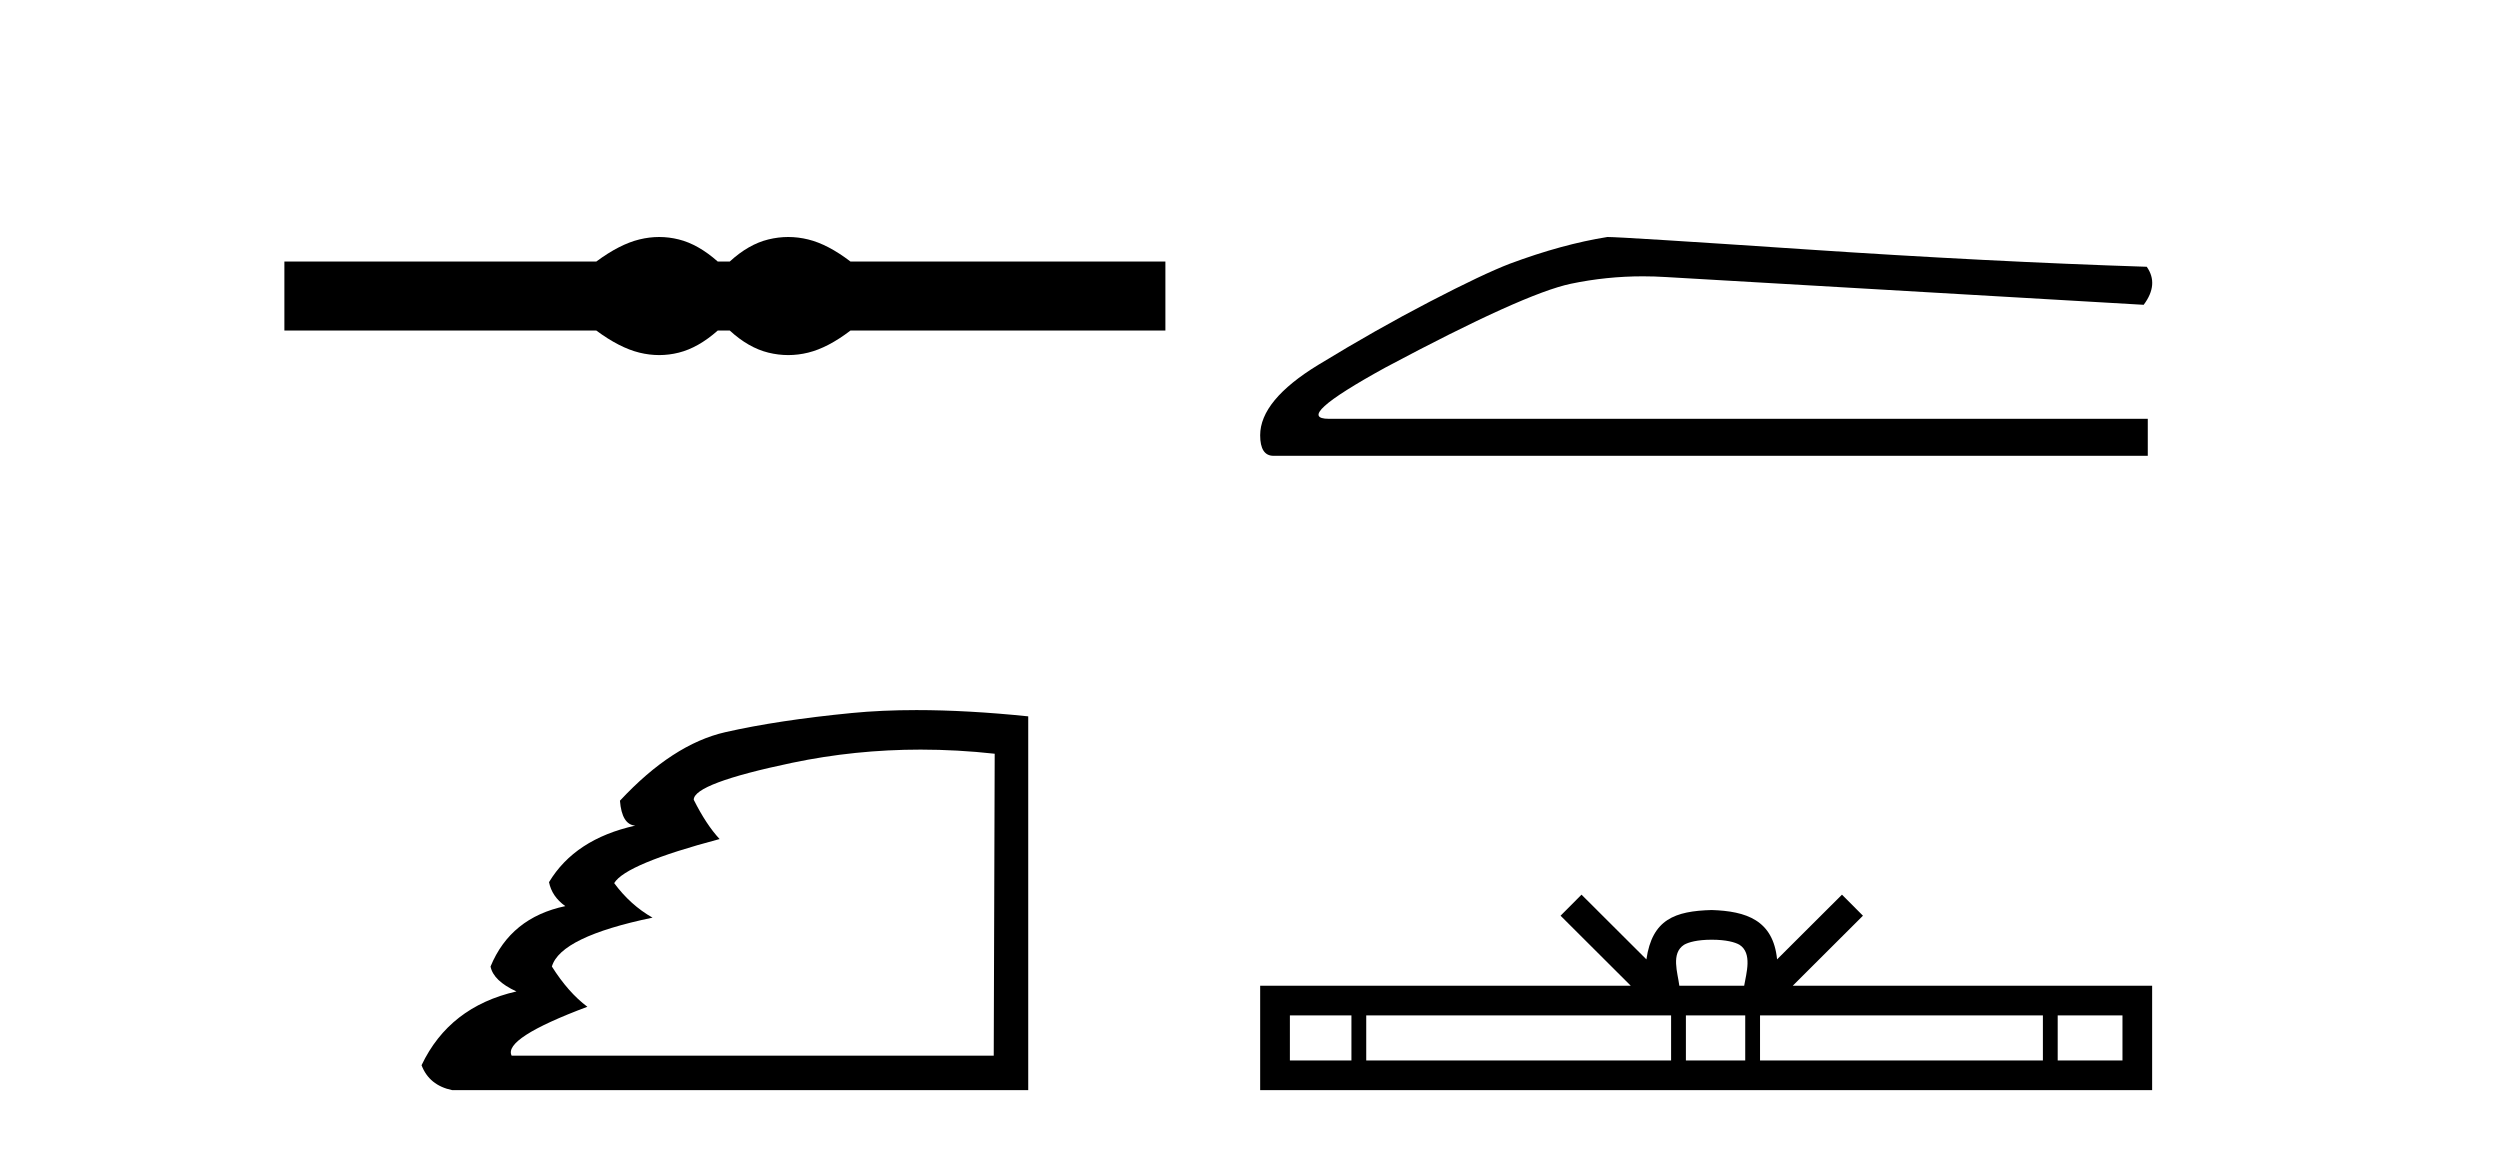
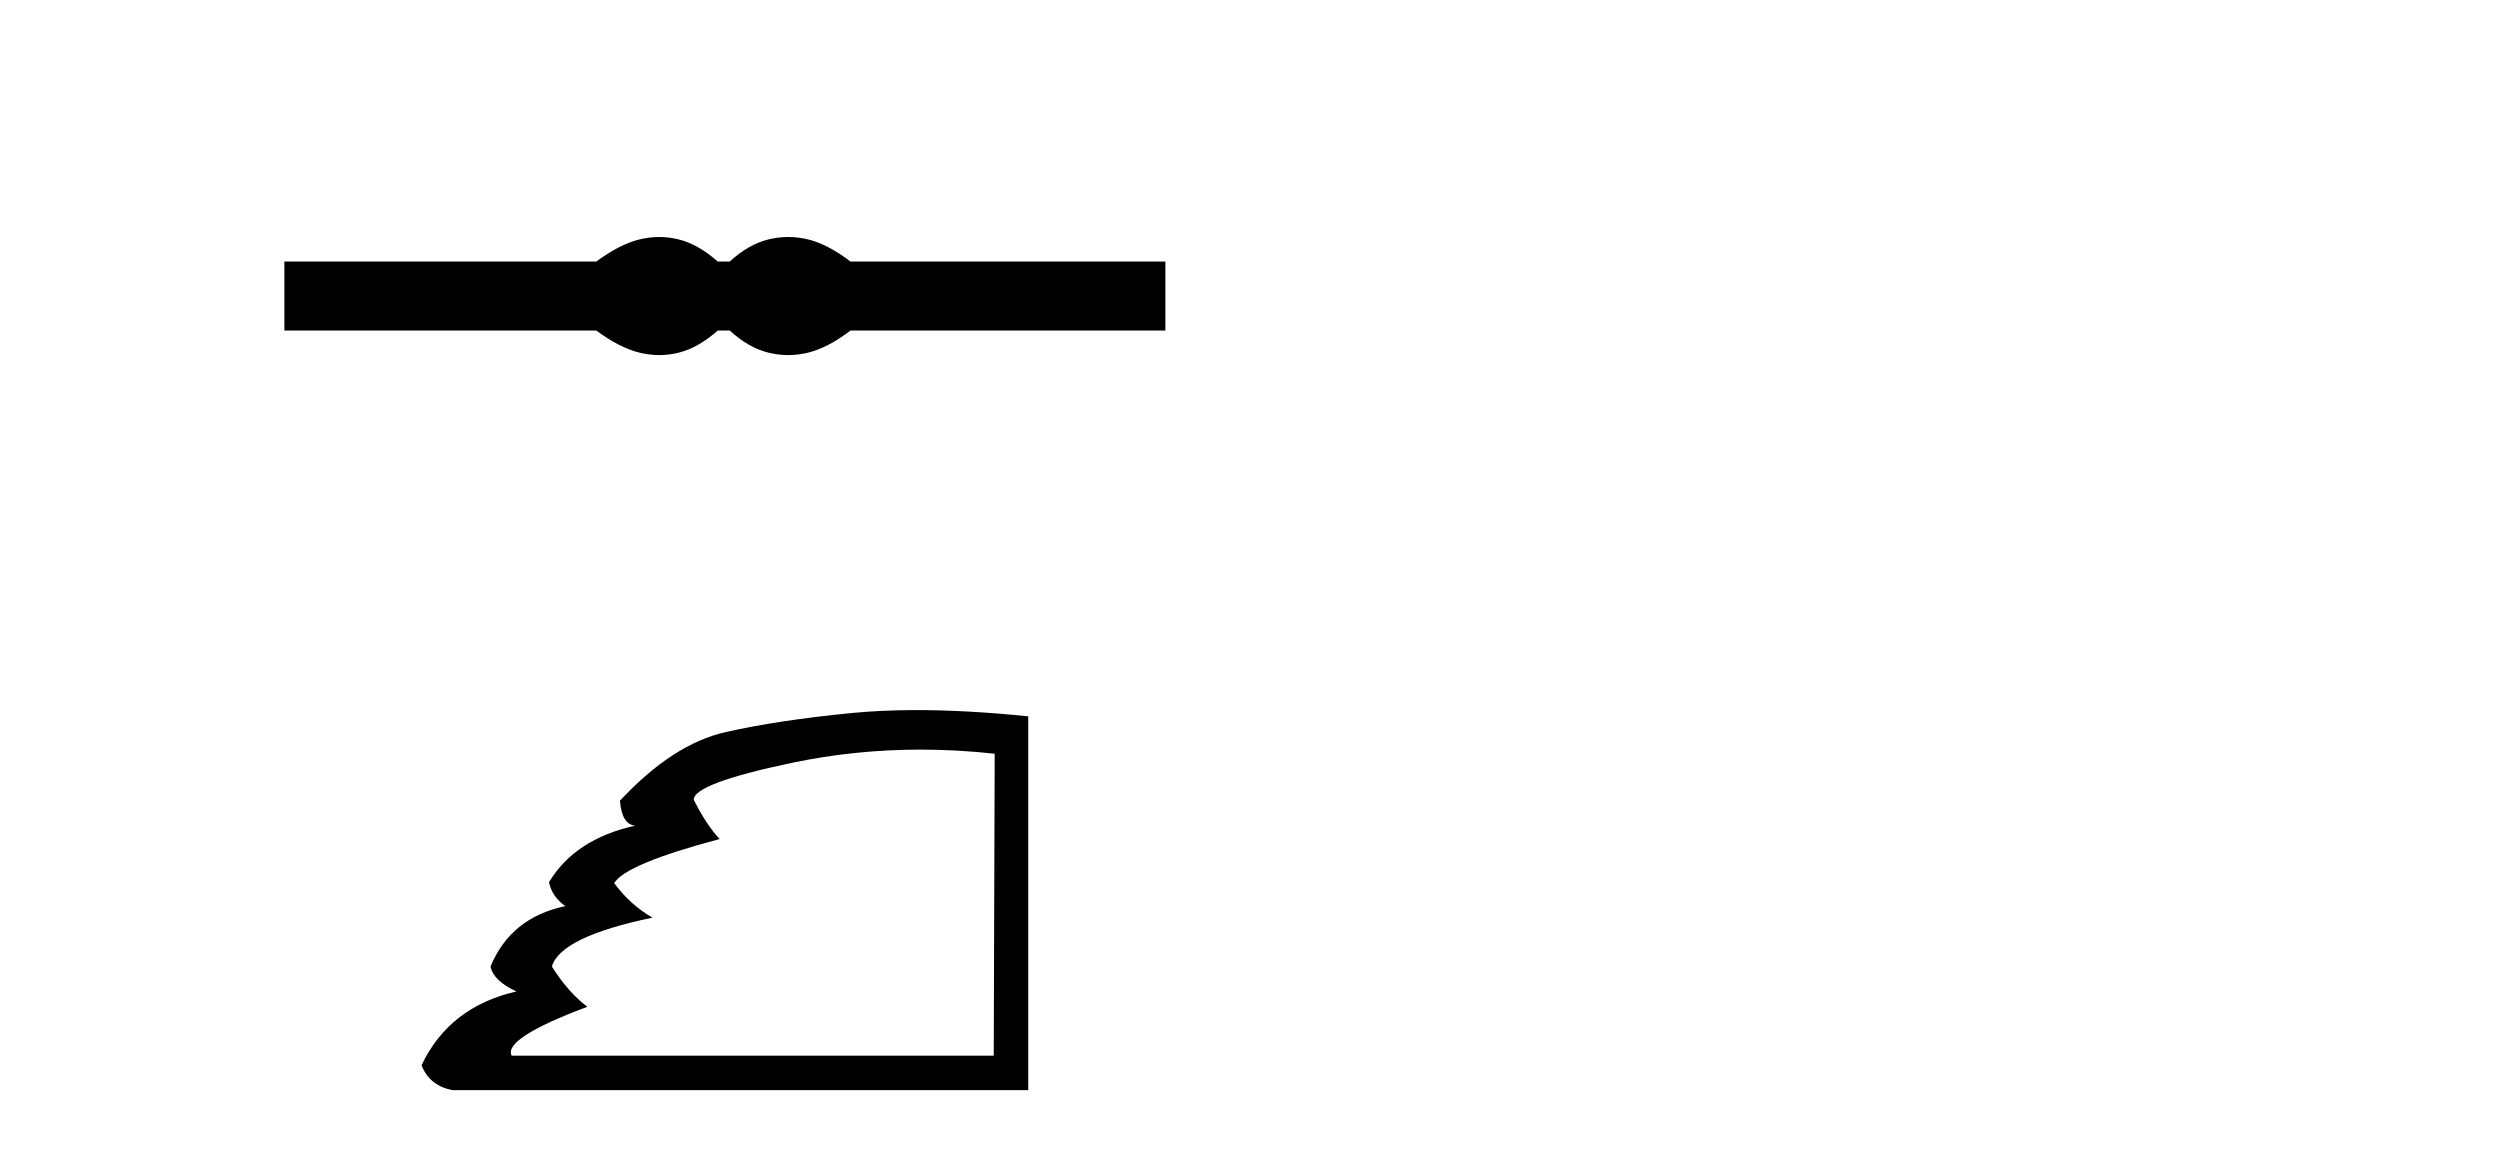
<svg xmlns="http://www.w3.org/2000/svg" width="89.0" height="41.0">
  <path d="M 23.467 8.437 C 23.233 8.437 22.999 8.466 22.763 8.524 C 22.291 8.639 21.78 8.902 21.228 9.311 L 10.124 9.311 L 10.124 11.767 L 21.228 11.767 C 21.78 12.176 22.291 12.438 22.763 12.554 C 22.999 12.612 23.233 12.641 23.467 12.641 C 23.701 12.641 23.933 12.612 24.164 12.554 C 24.627 12.438 25.09 12.176 25.552 11.767 L 25.979 11.767 C 26.424 12.176 26.883 12.438 27.354 12.554 C 27.59 12.612 27.826 12.641 28.061 12.641 C 28.297 12.641 28.533 12.612 28.769 12.554 C 29.24 12.438 29.743 12.176 30.277 11.767 L 41.488 11.767 L 41.488 9.311 L 30.277 9.311 C 29.743 8.902 29.24 8.639 28.769 8.524 C 28.533 8.466 28.297 8.437 28.061 8.437 C 27.826 8.437 27.59 8.466 27.354 8.524 C 26.883 8.639 26.424 8.902 25.979 9.311 L 25.552 9.311 C 25.09 8.902 24.627 8.639 24.164 8.524 C 23.933 8.466 23.701 8.437 23.467 8.437 Z" style="fill:#000000;stroke:none" />
  <path d="M 32.775 26.686 Q 34.079 26.686 35.411 26.833 L 35.377 37.581 L 18.214 37.581 Q 17.907 36.967 20.91 35.841 Q 20.227 35.329 19.647 34.408 Q 19.954 33.35 23.23 32.668 Q 22.445 32.224 21.865 31.439 Q 22.274 30.757 25.618 29.87 Q 25.141 29.358 24.697 28.471 Q 24.697 27.891 28.194 27.157 Q 30.439 26.686 32.775 26.686 ZM 32.626 25.279 Q 31.392 25.279 30.327 25.383 Q 27.7 25.639 25.823 26.065 Q 23.946 26.492 22.07 28.505 Q 22.138 29.358 22.616 29.392 Q 20.466 29.87 19.545 31.405 Q 19.647 31.917 20.125 32.258 Q 18.18 32.668 17.463 34.408 Q 17.566 34.92 18.385 35.295 Q 15.996 35.841 15.007 37.922 Q 15.28 38.639 16.098 38.809 L 36.605 38.809 L 36.605 25.502 Q 34.434 25.279 32.626 25.279 Z" style="fill:#000000;stroke:none" />
-   <path d="M 57.224 8.437 Q 55.615 8.693 53.75 9.388 Q 52.799 9.753 50.897 10.741 Q 48.995 11.728 46.929 12.99 Q 44.862 14.252 44.862 15.495 Q 44.862 16.227 45.338 16.227 L 76.461 16.227 L 76.461 14.91 L 47.313 14.91 Q 45.996 14.91 49.324 13.082 Q 54.262 10.448 55.926 10.101 Q 57.19 9.837 58.487 9.837 Q 58.896 9.837 59.309 9.863 L 76.315 10.851 Q 76.863 10.119 76.424 9.497 Q 70.792 9.315 64.264 8.876 Q 57.736 8.437 57.224 8.437 Z" style="fill:#000000;stroke:none" />
-   <path d="M 60.938 33.454 C 61.453 33.454 61.763 33.542 61.924 33.633 C 62.391 33.931 62.168 34.645 62.093 35.091 L 59.784 35.091 C 59.728 34.635 59.476 33.939 59.954 33.633 C 60.114 33.542 60.424 33.454 60.938 33.454 ZM 48.111 36.148 L 48.111 37.752 L 45.92 37.752 L 45.92 36.148 ZM 59.491 36.148 L 59.491 37.752 L 48.638 37.752 L 48.638 36.148 ZM 62.13 36.148 L 62.13 37.752 L 60.018 37.752 L 60.018 36.148 ZM 72.727 36.148 L 72.727 37.752 L 62.657 37.752 L 62.657 36.148 ZM 75.56 36.148 L 75.56 37.752 L 73.254 37.752 L 73.254 36.148 ZM 56.302 31.85 L 55.556 32.599 L 58.054 35.091 L 44.862 35.091 L 44.862 38.809 L 76.616 38.809 L 76.616 35.091 L 63.823 35.091 L 66.321 32.599 L 65.574 31.85 L 63.264 34.154 C 63.126 32.758 62.169 32.437 60.938 32.397 C 59.624 32.432 58.817 32.73 58.612 34.154 L 56.302 31.85 Z" style="fill:#000000;stroke:none" />
</svg>